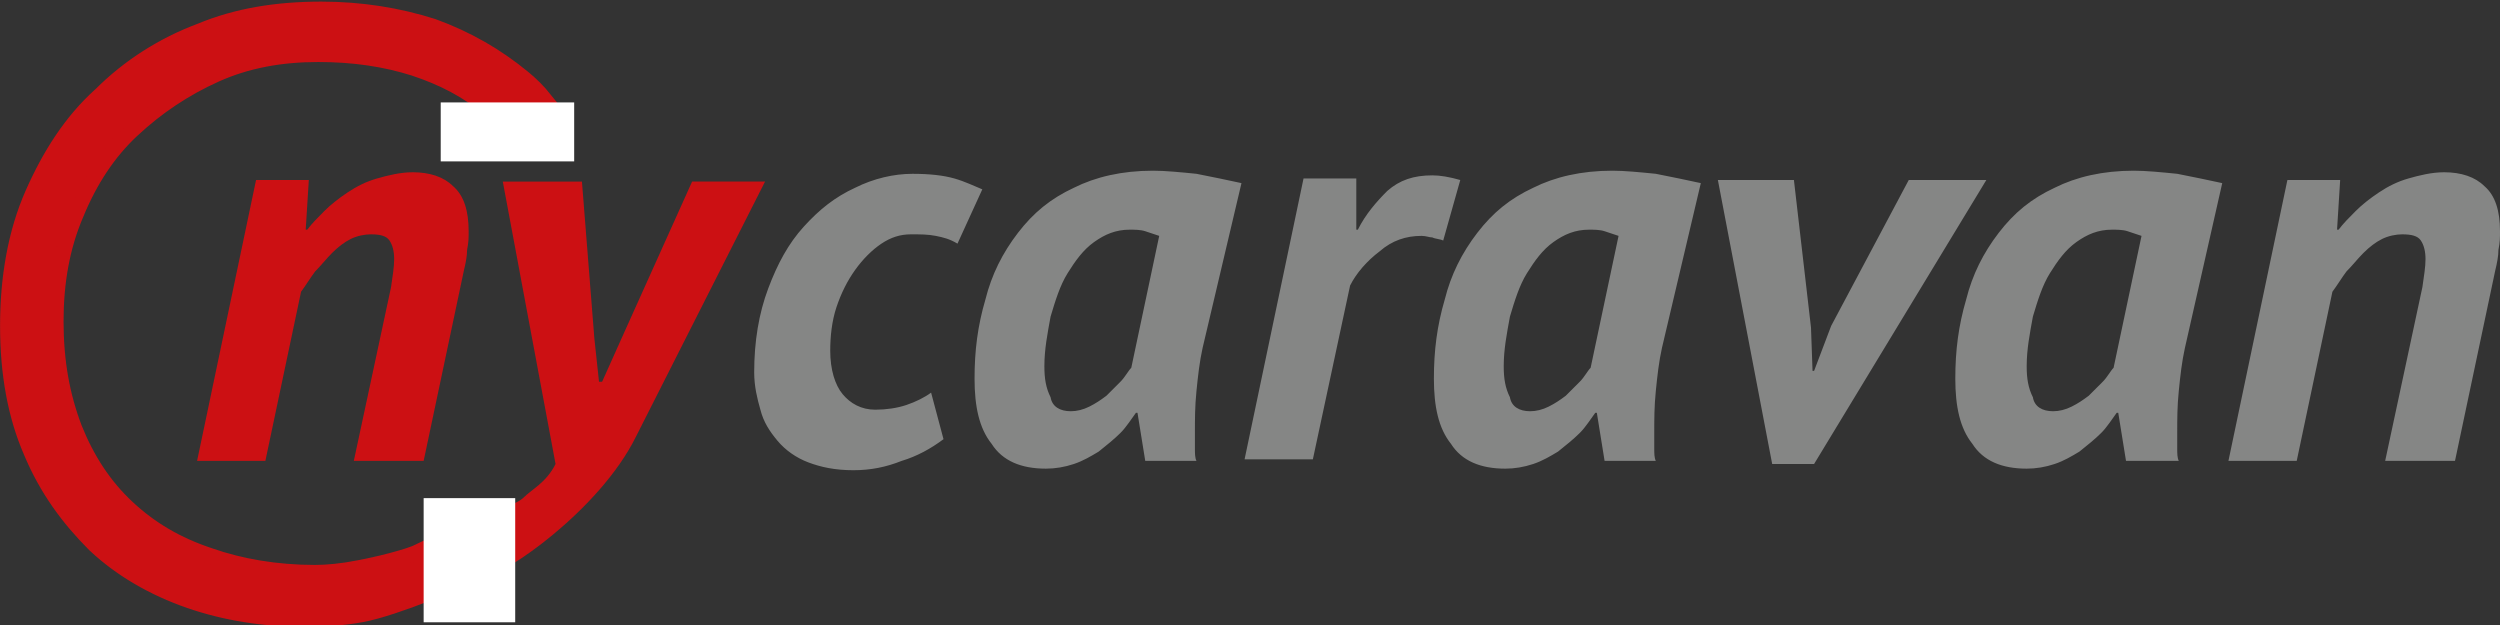
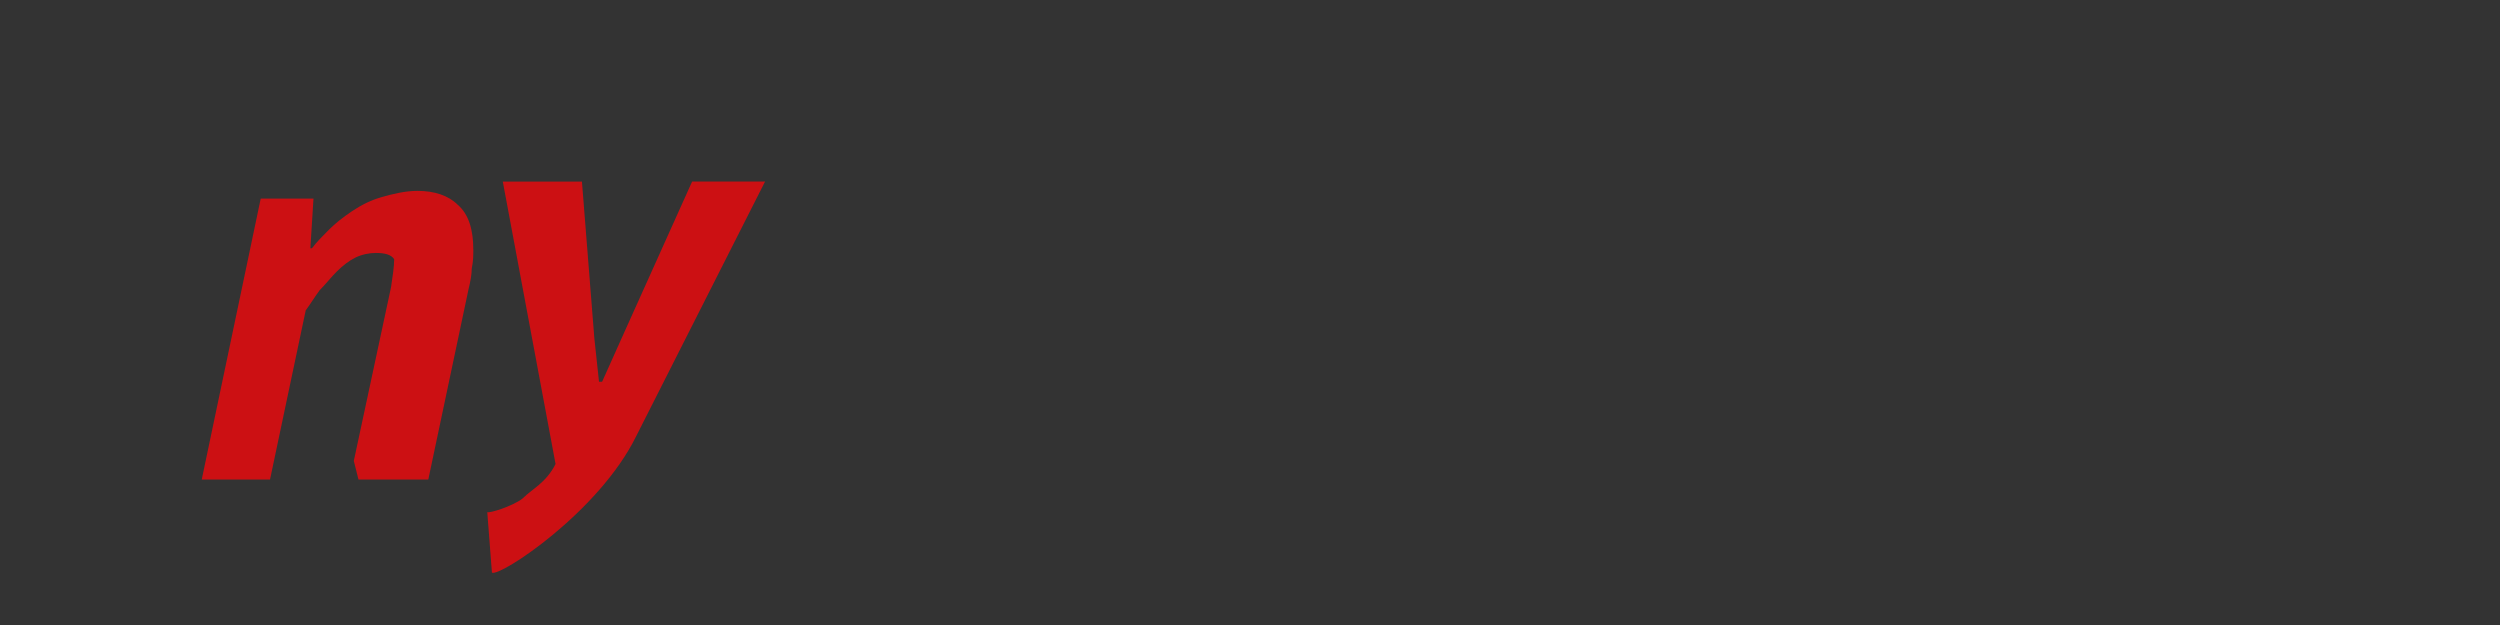
<svg xmlns="http://www.w3.org/2000/svg" version="1.1" id="Layer_1" x="0" y="0" width="161.1" height="40.3" xml:space="preserve">
  <rect width="100%" height="100%" fill="#333333" stroke="none" />
  <style>
    .st0{fill:#cc1013}.st1{fill:#858685}.st3{fill:#fff}
  </style>
-   <path class="st0" d="M22.8 29.7l2.4-11.2c.1-.7.2-1.3.2-1.8s-.1-.9-.3-1.2c-.2-.3-.6-.4-1.2-.4-.4 0-.9.1-1.3.3s-.8.5-1.2.9c-.4.4-.7.8-1.1 1.2-.3.4-.6.9-.9 1.3l-2.3 10.9h-4.4l3.8-18.1h3.4l-.2 3.2h.1c.3-.4.7-.8 1.1-1.2.4-.4.9-.8 1.5-1.2.6-.4 1.2-.7 1.9-.9.7-.2 1.5-.4 2.3-.4 1.1 0 2 .3 2.6.9.7.6 1 1.6 1 2.9 0 .4 0 .7-.1 1.2 0 .4-.1.9-.2 1.3l-2.6 12.3h-4.5zM38.3 21.8l.3 2.8h.2l1.3-2.9 4.5-10h4.7L41 28.1c-2.4 4.9-8.8 9.1-9.3 8.8l-.3-3.9c.1.1 1.7-.4 2.3-.9.6-.6 1.5-1 2.1-2.2l-3.4-18.2h5.1l.8 10.1z" />
-   <path class="st1" d="M61.7 15.7c-.5-.3-.9-.4-1.4-.5-.5-.1-1-.1-1.6-.1-.7 0-1.3.2-1.9.6-.6.4-1.2 1-1.7 1.7s-.9 1.5-1.2 2.4c-.3.9-.4 1.9-.4 2.8 0 1.2.3 2.2.8 2.8.5.6 1.2 1 2.1 1 .7 0 1.4-.1 2-.3.6-.2 1.2-.5 1.6-.8l.8 3c-.8.6-1.7 1.1-2.7 1.4-1 .4-2 .6-3.1.6-1.2 0-2.1-.2-2.9-.5-.8-.3-1.5-.8-2-1.4-.5-.6-.9-1.2-1.1-2-.2-.7-.4-1.5-.4-2.4 0-2 .3-3.8.9-5.4.6-1.6 1.3-2.9 2.3-4 1-1.1 2-1.9 3.3-2.5 1.2-.6 2.5-.9 3.7-.9 1.1 0 2 .1 2.7.3.7.2 1.3.5 1.8.7l-1.6 3.5zM77.5 22.4c-.2.9-.3 1.8-.4 2.8S77 27 77 27.9v1c0 .3 0 .6.1.8h-3.3l-.5-3.1h-.1c-.3.4-.6.9-1 1.3s-.9.8-1.4 1.2c-.5.3-1 .6-1.6.8-.6.2-1.2.3-1.8.3-1.6 0-2.8-.5-3.5-1.6-.8-1-1.1-2.4-1.1-4.2 0-1.8.2-3.4.7-5.1.4-1.6 1.1-3 2.1-4.3s2.1-2.2 3.6-2.9c1.4-.7 3.1-1.1 5.1-1.1.8 0 1.8.1 2.8.2 1 .2 2 .4 2.9.6l-2.5 10.6zM69 26.5c.4 0 .8-.1 1.2-.3.4-.2.7-.4 1.1-.7l.9-.9c.3-.3.5-.7.7-.9l1.8-8.5-.9-.3c-.3-.1-.7-.1-1-.1-.9 0-1.6.3-2.3.8-.7.5-1.2 1.2-1.7 2s-.8 1.8-1.1 2.8c-.2 1.1-.4 2.1-.4 3.2 0 .8.1 1.4.4 2 .1.6.6.9 1.3.9zM87.4 11.6v3.2h.1c.5-1 1.2-1.8 1.9-2.5.8-.7 1.7-1 2.9-1 .5 0 1.1.1 1.8.3L93 15.5c-.2-.1-.5-.1-.7-.2-.2 0-.4-.1-.7-.1-1 0-1.9.3-2.7 1-.8.6-1.5 1.4-1.9 2.2l-2.4 11.2h-4.4L84 11.5h3.4zM107.1 22.4c-.2.9-.3 1.8-.4 2.8s-.1 1.8-.1 2.7v1c0 .3 0 .6.1.8h-3.3l-.5-3.1h-.1c-.3.4-.6.9-1 1.3s-.9.8-1.4 1.2c-.5.3-1 .6-1.6.8-.6.2-1.2.3-1.8.3-1.6 0-2.8-.5-3.5-1.6-.8-1-1.1-2.4-1.1-4.2 0-1.8.2-3.4.7-5.1.4-1.6 1.1-3 2.1-4.3s2.1-2.2 3.6-2.9c1.4-.7 3.1-1.1 5.1-1.1.8 0 1.8.1 2.8.2 1 .2 2 .4 2.9.6l-2.5 10.6zm-8.5 4.1c.4 0 .8-.1 1.2-.3.4-.2.7-.4 1.1-.7l.9-.9c.3-.3.5-.7.7-.9l1.8-8.5-.9-.3c-.3-.1-.7-.1-1-.1-.9 0-1.6.3-2.3.8-.7.5-1.2 1.2-1.7 2s-.8 1.8-1.1 2.8c-.2 1.1-.4 2.1-.4 3.2 0 .8.1 1.4.4 2 .1.6.6.9 1.3.9zM116.7 21.1l.1 2.8h.1L118 21l5-9.4h5l-11.1 18.3h-2.7l-3.5-18.3h4.9l1.1 9.5zM140.8 22.4c-.2.9-.3 1.8-.4 2.8s-.1 1.8-.1 2.7v1c0 .3 0 .6.1.8H137l-.5-3.1h-.1c-.3.4-.6.9-1 1.3s-.9.8-1.4 1.2c-.5.3-1 .6-1.6.8-.6.2-1.2.3-1.8.3-1.6 0-2.8-.5-3.5-1.6-.8-1-1.1-2.4-1.1-4.2 0-1.8.2-3.4.7-5.1.4-1.6 1.1-3 2.1-4.3s2.1-2.2 3.6-2.9c1.4-.7 3.1-1.1 5.1-1.1.8 0 1.8.1 2.8.2 1 .2 2 .4 2.9.6l-2.4 10.6zm-8.5 4.1c.4 0 .8-.1 1.2-.3.4-.2.7-.4 1.1-.7l.9-.9c.3-.3.5-.7.7-.9l1.8-8.5-.9-.3c-.3-.1-.7-.1-1-.1-.9 0-1.6.3-2.3.8-.7.5-1.2 1.2-1.7 2s-.8 1.8-1.1 2.8c-.2 1.1-.4 2.1-.4 3.2 0 .8.1 1.4.4 2 .1.6.6.9 1.3.9zM153.7 29.7l2.4-11.2c.1-.7.2-1.3.2-1.8s-.1-.9-.3-1.2c-.2-.3-.6-.4-1.2-.4-.4 0-.9.1-1.3.3s-.8.5-1.2.9c-.4.4-.7.8-1.1 1.2-.3.4-.6.9-.9 1.3L148 29.7h-4.4l3.8-18.1h3.4l-.2 3.2h.1c.3-.4.7-.8 1.1-1.2.4-.4.9-.8 1.5-1.2.6-.4 1.2-.7 1.9-.9.7-.2 1.5-.4 2.3-.4 1.1 0 2 .3 2.6.9.7.6 1 1.6 1 2.9 0 .4 0 .7-.1 1.2 0 .4-.1.9-.2 1.3l-2.6 12.3h-4.5z" />
+   <path class="st0" d="M22.8 29.7l2.4-11.2c.1-.7.2-1.3.2-1.8c-.2-.3-.6-.4-1.2-.4-.4 0-.9.1-1.3.3s-.8.5-1.2.9c-.4.4-.7.8-1.1 1.2-.3.4-.6.9-.9 1.3l-2.3 10.9h-4.4l3.8-18.1h3.4l-.2 3.2h.1c.3-.4.7-.8 1.1-1.2.4-.4.9-.8 1.5-1.2.6-.4 1.2-.7 1.9-.9.7-.2 1.5-.4 2.3-.4 1.1 0 2 .3 2.6.9.7.6 1 1.6 1 2.9 0 .4 0 .7-.1 1.2 0 .4-.1.9-.2 1.3l-2.6 12.3h-4.5zM38.3 21.8l.3 2.8h.2l1.3-2.9 4.5-10h4.7L41 28.1c-2.4 4.9-8.8 9.1-9.3 8.8l-.3-3.9c.1.1 1.7-.4 2.3-.9.6-.6 1.5-1 2.1-2.2l-3.4-18.2h5.1l.8 10.1z" />
  <g>
-     <path d="M31.7 7.1c-.3-.4.2.2-.2-.1-1.4-1.2-3-2-4.8-2.6-1.9-.6-3.9-.9-6.2-.9-2.4 0-4.6.4-6.6 1.3s-3.8 2.1-5.4 3.6C7 9.8 5.8 11.6 4.9 13.8c-.9 2.1-1.3 4.4-1.3 6.9 0 2.6.4 4.8 1.2 6.9.8 2 1.9 3.7 3.4 5.1 1.5 1.4 3.2 2.4 5.3 3.1 2 .7 4.3 1.1 6.8 1.1.8 0 1.8-.1 2.8-.3 1.1-.2 3.2-.7 4-1.1l.3 2.8c-1.3.5-3 1.1-4.1 1.3-1.1.2-2.3.3-3.6.3-2.7 0-5.2-.4-7.5-1.2s-4.4-2-6.1-3.6c-1.7-1.7-3.1-3.6-4.1-6C1 26.8.5 24.1.5 21c0-3.1.5-6 1.6-8.5s2.5-4.7 4.4-6.4c1.8-1.8 4-3.2 6.4-4.1 2.4-1 5-1.4 7.8-1.4 2.6 0 5 .4 7.2 1.1 2.2.8 4.1 1.9 5.8 3.3.5.4 1 .9 1.4 1.4l-3.4.7z" fill="#cc1013" stroke="#cc1013" stroke-width=".992" stroke-miterlimit="10" />
-   </g>
-   <path class="st3" d="M27.3 32.1h5.9v8h-5.9zM28.4 6.6H37v3.8h-8.6z" />
+     </g>
</svg>